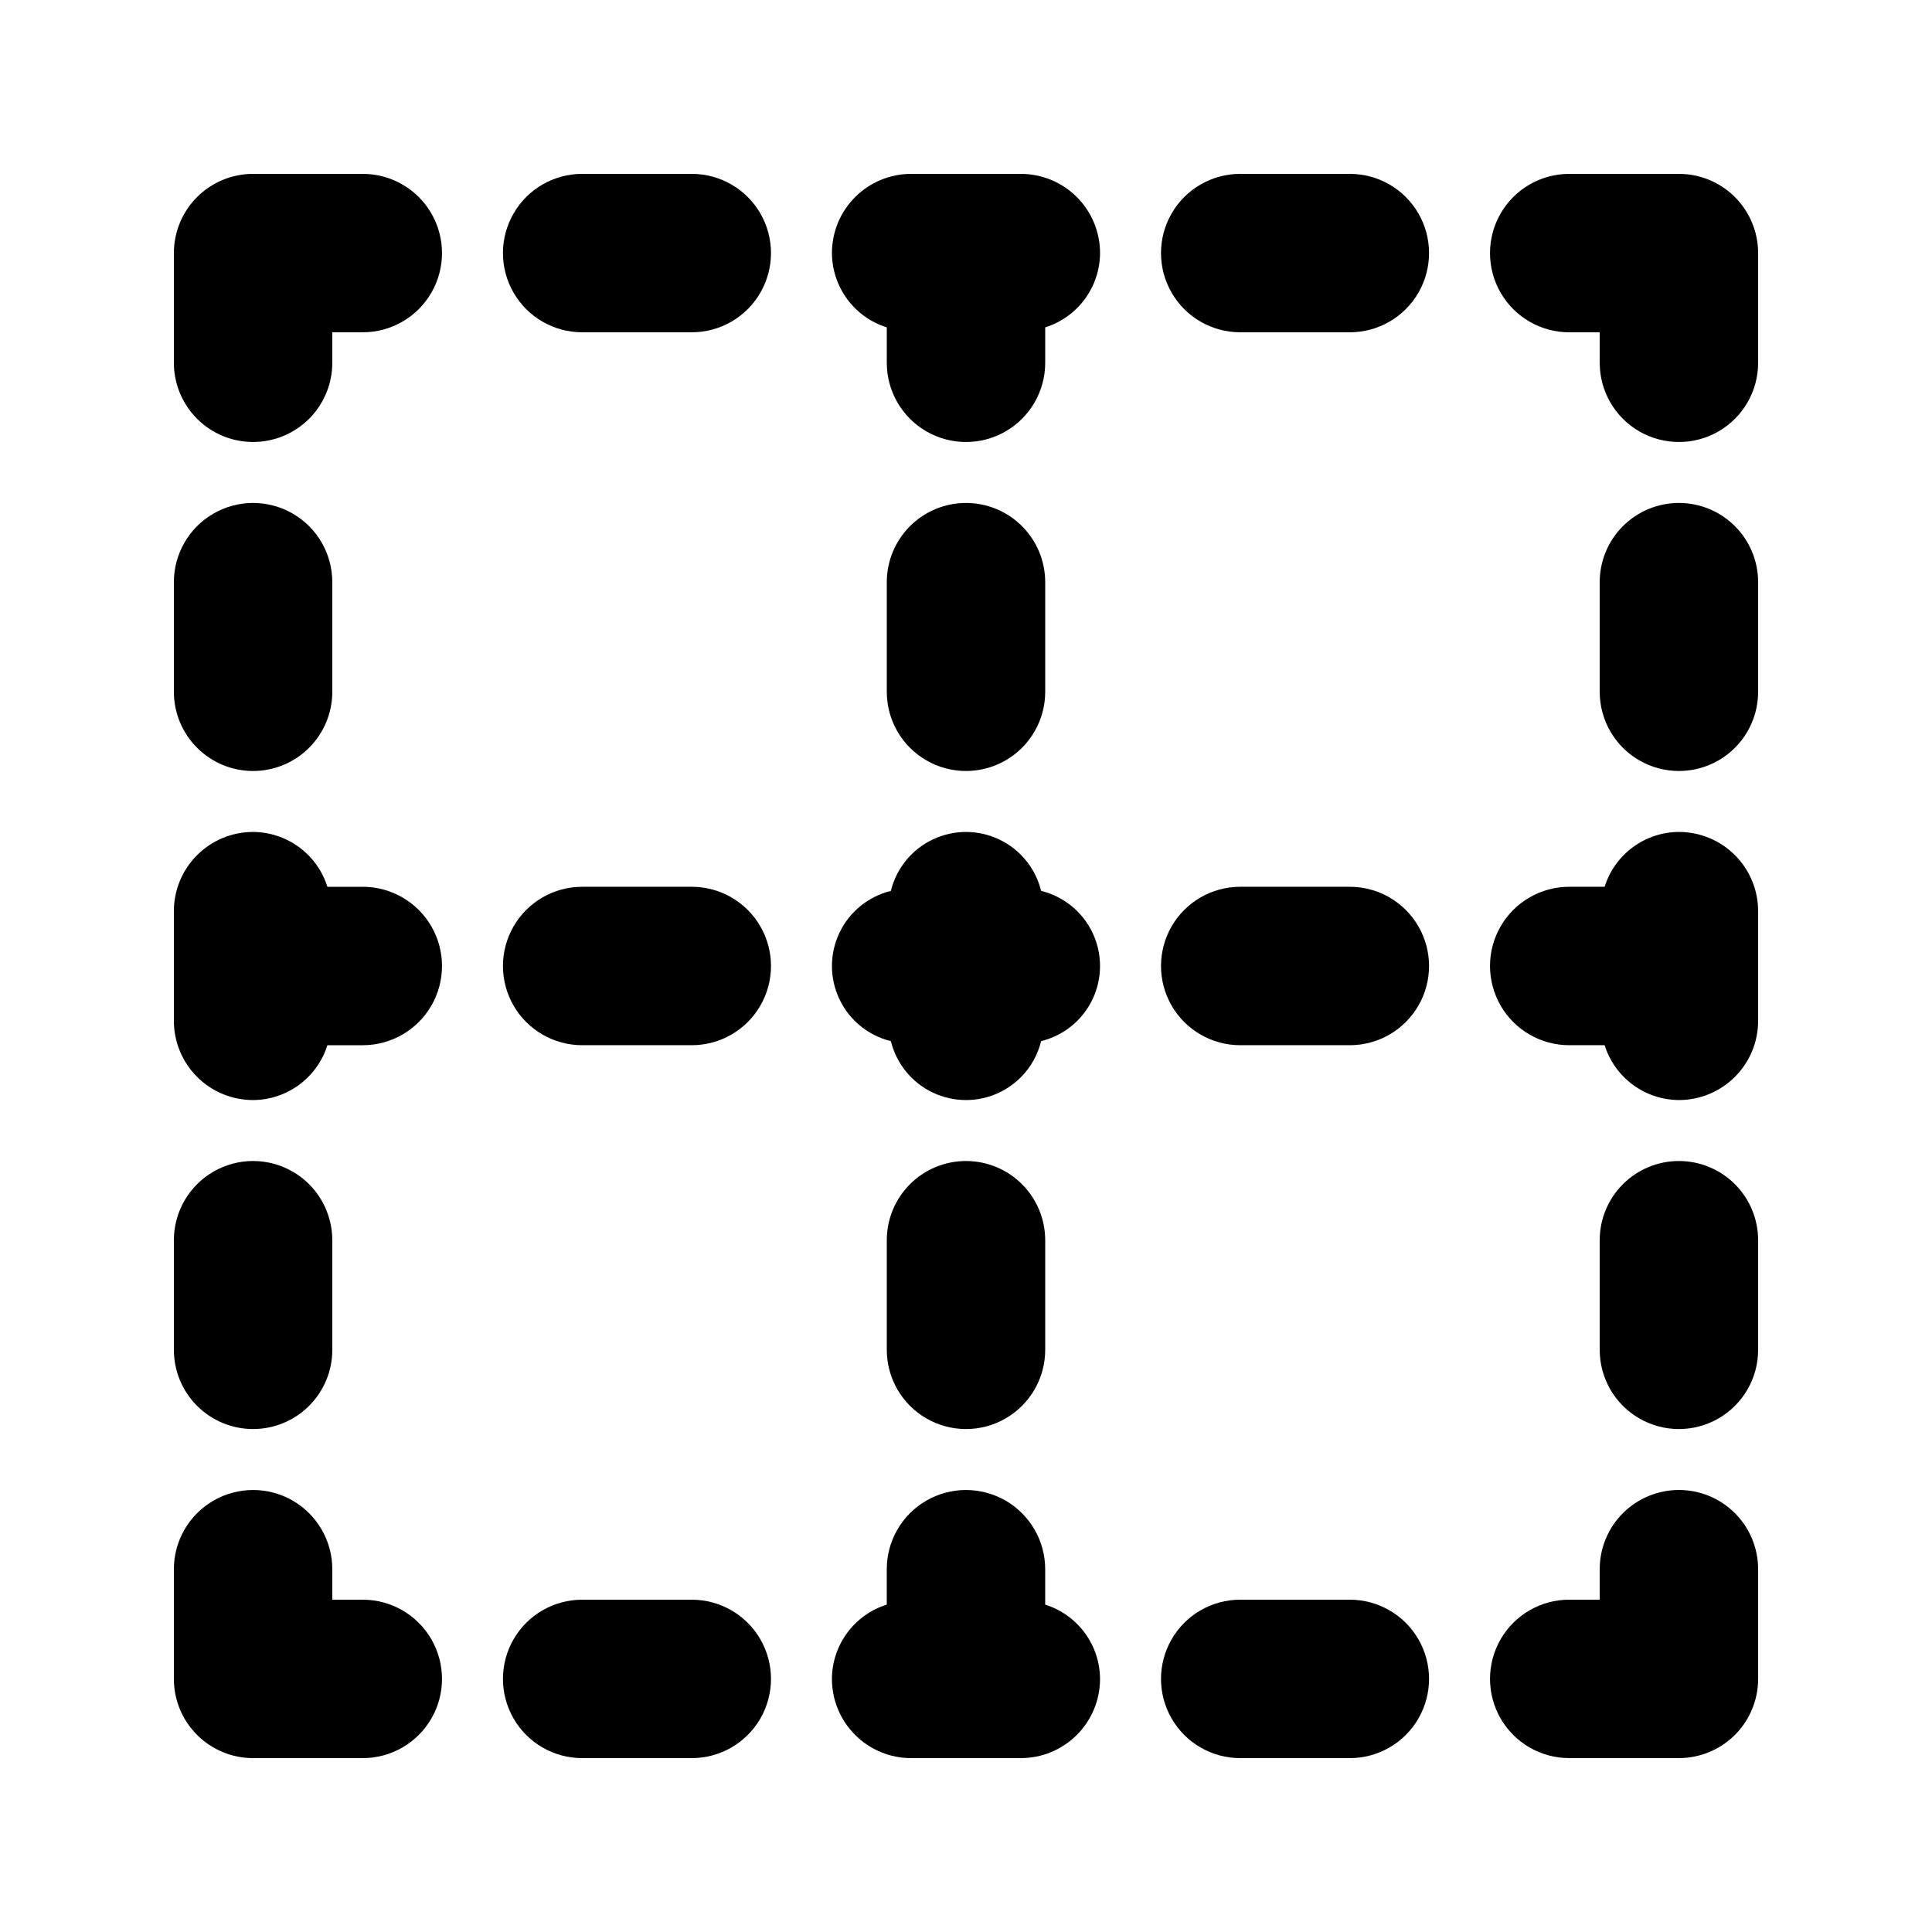
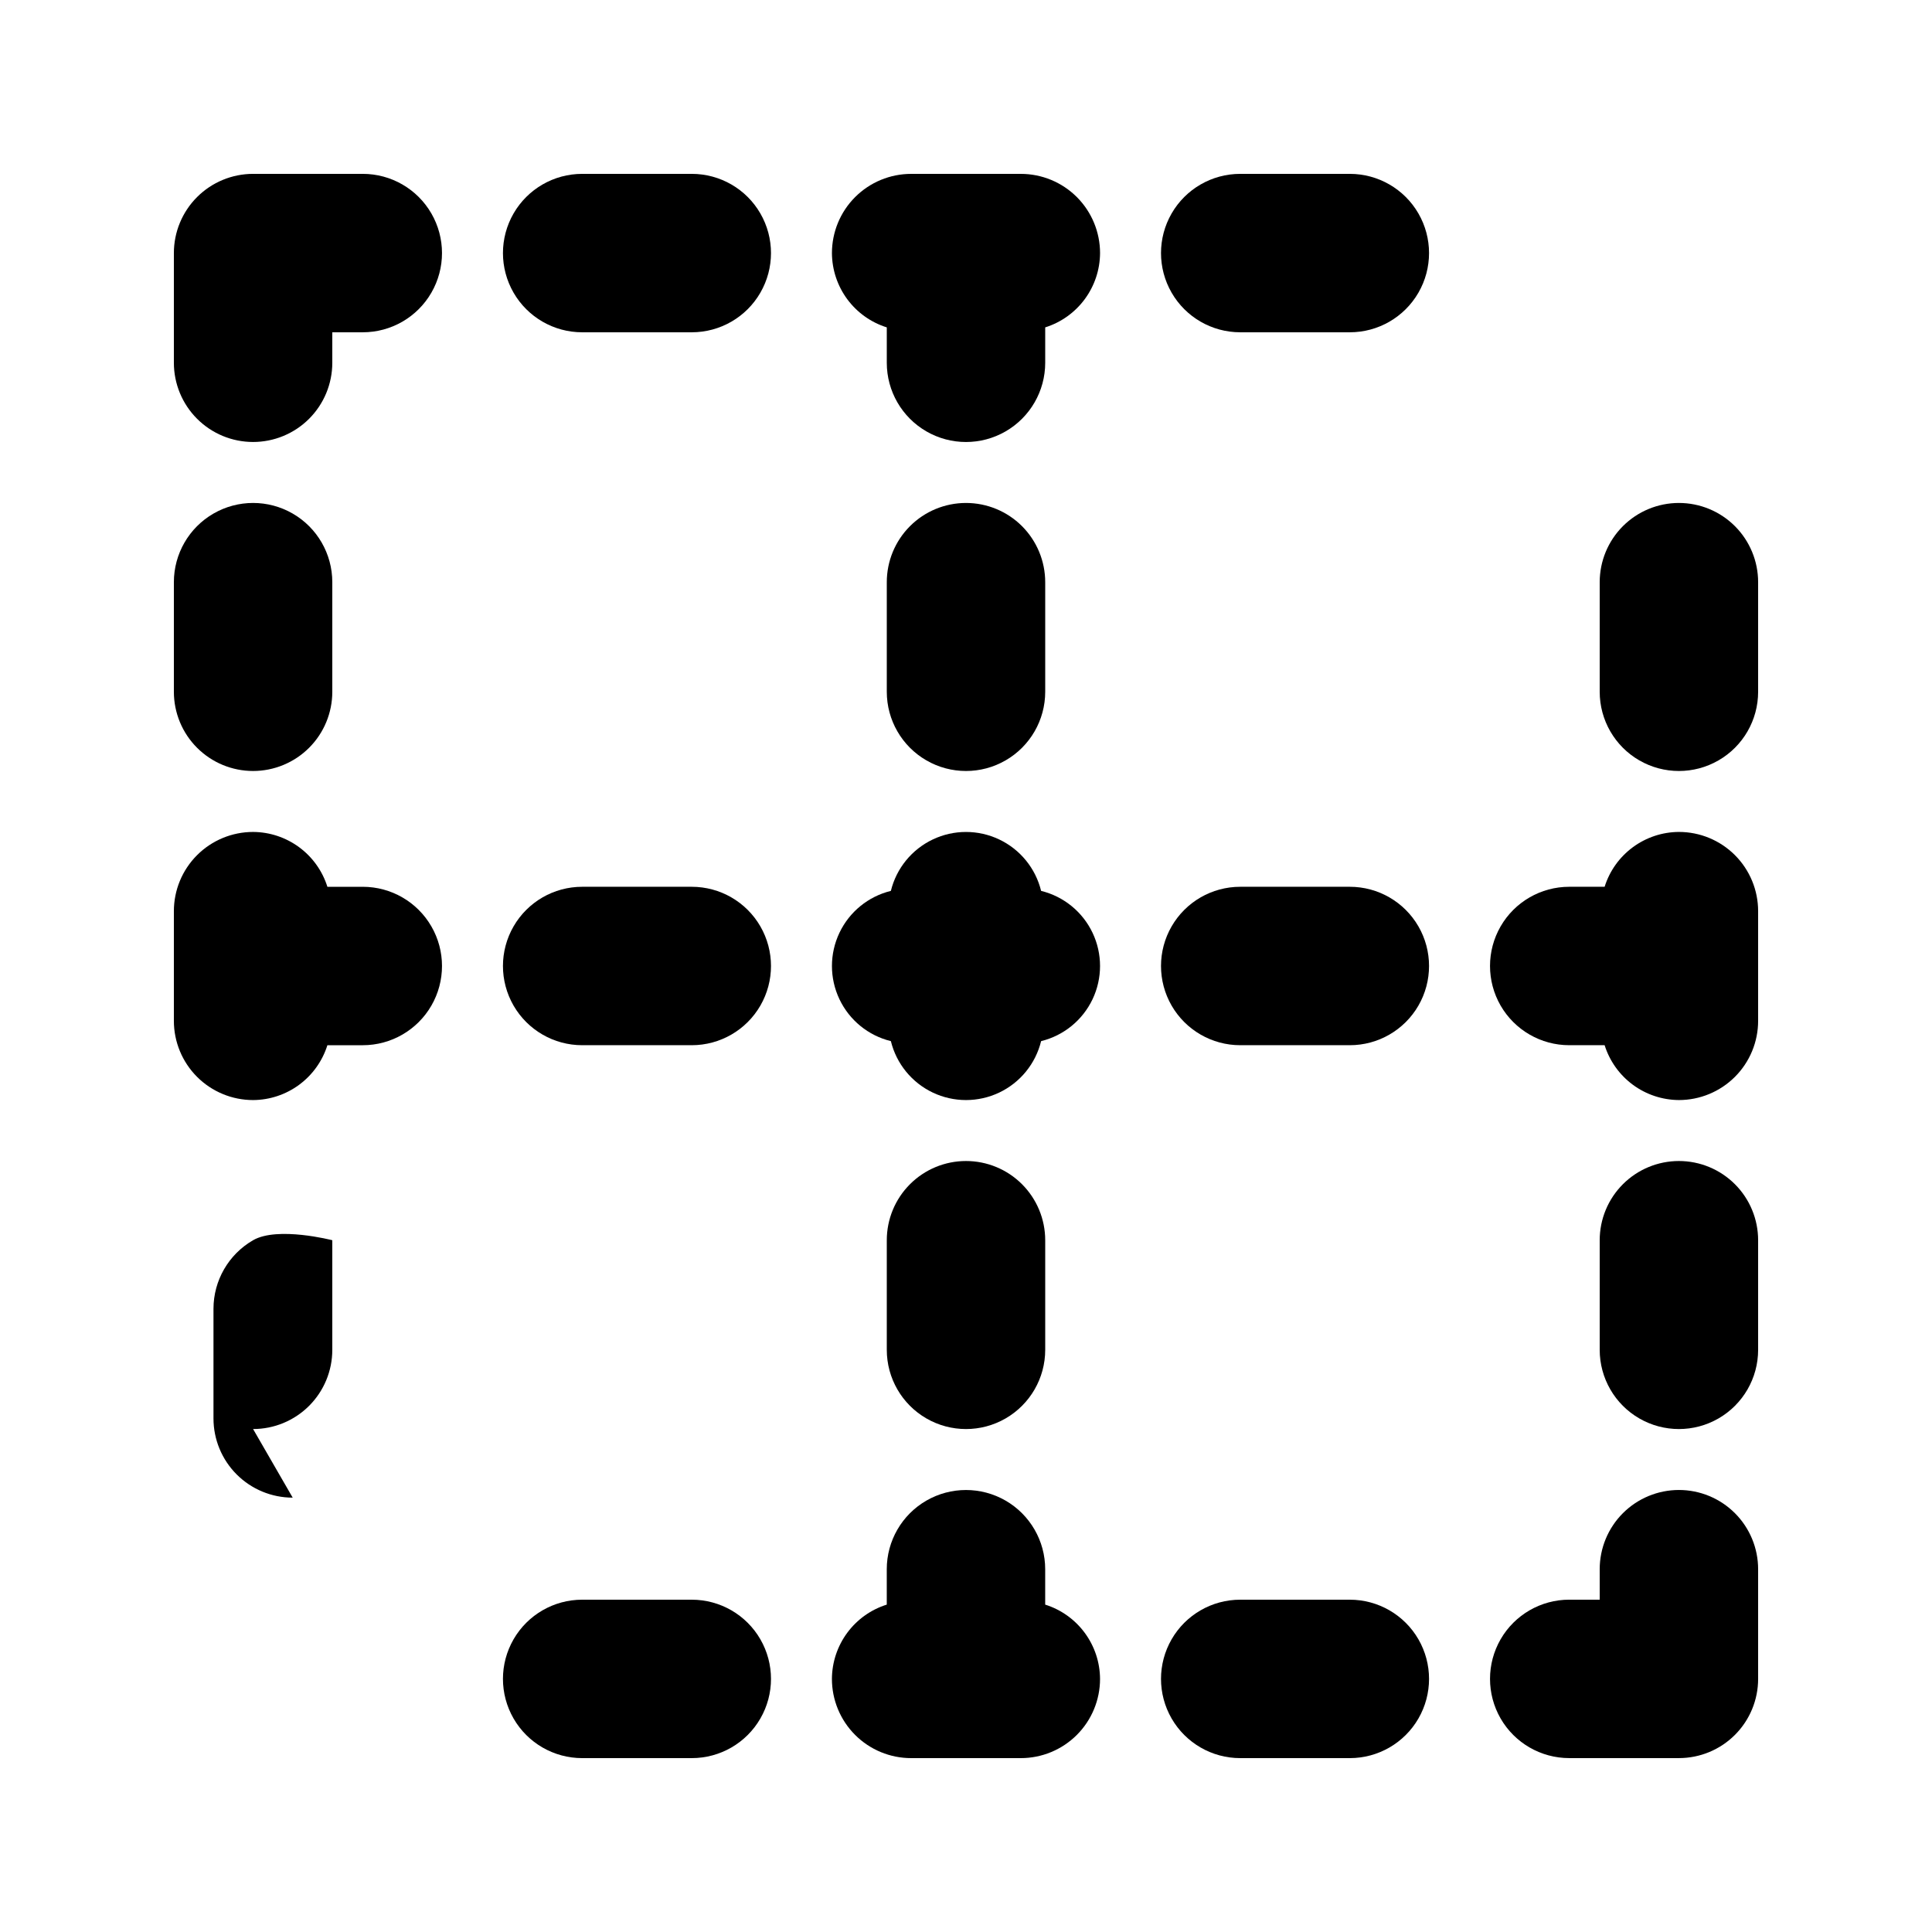
<svg xmlns="http://www.w3.org/2000/svg" fill="#000000" width="800px" height="800px" version="1.1" viewBox="144 144 512 512">
  <g>
    <path d="m420.99 230.76c4.195-1.316 7.863-3.934 10.477-7.473 2.613-3.539 4.035-7.816 4.059-12.215 0-5.566-2.215-10.906-6.148-14.844-3.938-3.938-9.277-6.148-14.844-6.148h-29.07c-5.57 0-10.906 2.211-14.844 6.148s-6.148 9.277-6.148 14.844c0.023 4.398 1.445 8.676 4.055 12.215 2.613 3.539 6.281 6.156 10.48 7.473v9.383c0 7.5 4 14.43 10.496 18.18 6.492 3.75 14.496 3.75 20.992 0 6.492-3.75 10.496-10.68 10.496-18.18z" />
    <path d="m400 277.29c-5.57 0-10.91 2.211-14.844 6.148-3.938 3.938-6.148 9.277-6.148 14.844v29.047c0 7.5 4 14.434 10.496 18.18 6.492 3.75 14.496 3.75 20.992 0 6.492-3.746 10.496-10.68 10.496-18.18v-29.047c0-5.566-2.215-10.906-6.148-14.844-3.938-3.938-9.277-6.148-14.844-6.148z" />
    <path d="m400 451.68c-5.57 0-10.91 2.211-14.844 6.148-3.938 3.938-6.148 9.273-6.148 14.844v29.047c0 7.5 4 14.43 10.496 18.18 6.492 3.75 14.496 3.75 20.992 0 6.492-3.75 10.496-10.68 10.496-18.18v-29.047c0-5.57-2.215-10.906-6.148-14.844-3.938-3.938-9.277-6.148-14.844-6.148z" />
    <path d="m472.67 420.99h29.047c7.5 0 14.43-4.004 18.18-10.496 3.75-6.496 3.75-14.5 0-20.992-3.75-6.496-10.68-10.496-18.18-10.496h-29.047c-7.5 0-14.43 4-18.18 10.496-3.75 6.492-3.75 14.496 0 20.992 3.75 6.492 10.68 10.496 18.18 10.496z" />
    <path d="m298.28 420.99h29.047c7.5 0 14.434-4.004 18.18-10.496 3.75-6.496 3.75-14.5 0-20.992-3.746-6.496-10.68-10.496-18.18-10.496h-29.047c-7.5 0-14.43 4-18.18 10.496-3.75 6.492-3.75 14.496 0 20.992 3.75 6.492 10.68 10.496 18.18 10.496z" />
    <path d="m588.93 364.47c-4.398 0.023-8.676 1.441-12.215 4.055-3.539 2.613-6.156 6.281-7.473 10.48h-9.383c-7.496 0-14.43 4-18.18 10.496-3.746 6.492-3.746 14.496 0 20.992 3.75 6.492 10.684 10.496 18.18 10.496h9.383c1.32 4.195 3.938 7.863 7.473 10.477 3.539 2.613 7.816 4.031 12.215 4.059 5.57 0 10.906-2.215 14.844-6.148 3.938-3.938 6.148-9.277 6.148-14.844v-29.07c0-5.57-2.211-10.906-6.148-14.844s-9.273-6.148-14.844-6.148z" />
    <path d="m588.93 277.29c-5.566 0-10.906 2.211-14.844 6.148-3.934 3.938-6.148 9.277-6.148 14.844v29.047c0 7.5 4.004 14.434 10.496 18.18 6.496 3.75 14.5 3.75 20.992 0 6.496-3.746 10.496-10.68 10.496-18.18v-29.047c0-5.566-2.211-10.906-6.148-14.844s-9.273-6.148-14.844-6.148z" />
    <path d="m588.93 451.68c-5.566 0-10.906 2.211-14.844 6.148-3.934 3.938-6.148 9.273-6.148 14.844v29.047c0 7.5 4.004 14.43 10.496 18.18 6.496 3.75 14.5 3.75 20.992 0 6.496-3.75 10.496-10.68 10.496-18.18v-29.047c0-5.57-2.211-10.906-6.148-14.844s-9.273-6.148-14.844-6.148z" />
-     <path d="m588.93 190.08h-29.07c-7.496 0-14.43 4-18.18 10.496-3.746 6.496-3.746 14.496 0 20.992 3.75 6.496 10.684 10.496 18.18 10.496h8.078v8.078c0 7.5 4.004 14.43 10.496 18.18 6.496 3.75 14.5 3.75 20.992 0 6.496-3.75 10.496-10.68 10.496-18.18v-29.07c0-5.566-2.211-10.906-6.148-14.844s-9.273-6.148-14.844-6.148z" />
    <path d="m588.93 538.86c-5.566 0-10.906 2.215-14.844 6.148-3.934 3.938-6.148 9.277-6.148 14.844v8.078h-8.078c-7.496 0-14.43 4.004-18.18 10.496-3.746 6.496-3.746 14.5 0 20.992 3.75 6.496 10.684 10.496 18.18 10.496h29.07c5.57 0 10.906-2.211 14.844-6.148s6.148-9.273 6.148-14.844v-29.07c0-5.566-2.211-10.906-6.148-14.844-3.938-3.934-9.273-6.148-14.844-6.148z" />
    <path d="m211.07 435.53c4.398-0.027 8.676-1.445 12.215-4.059 3.539-2.613 6.156-6.281 7.477-10.477h9.379c7.5 0 14.43-4.004 18.18-10.496 3.75-6.496 3.75-14.5 0-20.992-3.75-6.496-10.68-10.496-18.18-10.496h-9.379c-1.32-4.199-3.938-7.867-7.477-10.48-3.539-2.613-7.816-4.031-12.215-4.055-5.566 0-10.906 2.211-14.844 6.148s-6.148 9.273-6.148 14.844v29.07c0 5.566 2.211 10.906 6.148 14.844 3.938 3.934 9.277 6.148 14.844 6.148z" />
-     <path d="m211.07 522.71c5.566 0 10.906-2.211 14.844-6.148s6.148-9.273 6.148-14.844v-29.047c0-7.5-4-14.43-10.496-18.18s-14.496-3.75-20.992 0c-6.496 3.75-10.496 10.68-10.496 18.18v29.047c0 5.57 2.211 10.906 6.148 14.844s9.277 6.148 14.844 6.148z" />
+     <path d="m211.07 522.71c5.566 0 10.906-2.211 14.844-6.148s6.148-9.273 6.148-14.844v-29.047s-14.496-3.75-20.992 0c-6.496 3.75-10.496 10.68-10.496 18.18v29.047c0 5.57 2.211 10.906 6.148 14.844s9.277 6.148 14.844 6.148z" />
    <path d="m211.07 348.32c5.566 0 10.906-2.211 14.844-6.148 3.938-3.934 6.148-9.273 6.148-14.844v-29.047c0-7.5-4-14.43-10.496-18.18s-14.496-3.75-20.992 0c-6.496 3.75-10.496 10.68-10.496 18.18v29.047c0 5.57 2.211 10.91 6.148 14.844 3.938 3.938 9.277 6.148 14.844 6.148z" />
-     <path d="m211.07 609.92h29.07c7.5 0 14.43-4 18.18-10.496 3.75-6.492 3.75-14.496 0-20.992-3.75-6.492-10.68-10.496-18.18-10.496h-8.078v-8.078c0-7.496-4-14.43-10.496-18.18-6.496-3.746-14.496-3.746-20.992 0-6.496 3.75-10.496 10.684-10.496 18.18v29.07c0 5.57 2.211 10.906 6.148 14.844s9.277 6.148 14.844 6.148z" />
    <path d="m211.07 261.13c5.566 0 10.906-2.211 14.844-6.148s6.148-9.277 6.148-14.844v-8.078h8.078c7.5 0 14.43-4 18.18-10.496s3.75-14.496 0-20.992c-3.75-6.496-10.68-10.496-18.18-10.496h-29.07c-5.566 0-10.906 2.211-14.844 6.148s-6.148 9.277-6.148 14.844v29.07c0 5.566 2.211 10.906 6.148 14.844s9.277 6.148 14.844 6.148z" />
    <path d="m298.28 232.06h29.047c7.5 0 14.434-4 18.18-10.496 3.75-6.496 3.75-14.496 0-20.992-3.746-6.496-10.68-10.496-18.18-10.496h-29.047c-7.5 0-14.43 4-18.18 10.496-3.75 6.496-3.75 14.496 0 20.992s10.68 10.496 18.18 10.496z" />
    <path d="m472.67 232.06h29.047c7.5 0 14.43-4 18.18-10.496s3.75-14.496 0-20.992c-3.75-6.496-10.68-10.496-18.18-10.496h-29.047c-7.5 0-14.43 4-18.18 10.496-3.75 6.496-3.75 14.496 0 20.992s10.68 10.496 18.18 10.496z" />
    <path d="m385.46 609.92h29.07c5.566 0 10.906-2.211 14.844-6.148 3.934-3.938 6.148-9.273 6.148-14.844-0.023-4.398-1.445-8.676-4.059-12.215-2.613-3.539-6.281-6.156-10.477-7.473v-9.383c0-7.496-4.004-14.43-10.496-18.18-6.496-3.746-14.5-3.746-20.992 0-6.496 3.75-10.496 10.684-10.496 18.18v9.383c-4.199 1.316-7.867 3.934-10.48 7.473-2.613 3.539-4.031 7.816-4.055 12.215 0 5.57 2.211 10.906 6.148 14.844s9.273 6.148 14.844 6.148z" />
    <path d="m298.28 609.92h29.047c7.5 0 14.434-4 18.18-10.496 3.75-6.492 3.75-14.496 0-20.992-3.746-6.492-10.68-10.496-18.18-10.496h-29.047c-7.5 0-14.43 4.004-18.18 10.496-3.75 6.496-3.75 14.5 0 20.992 3.75 6.496 10.68 10.496 18.18 10.496z" />
    <path d="m472.67 609.92h29.047c7.5 0 14.43-4 18.18-10.496 3.75-6.492 3.75-14.496 0-20.992-3.75-6.492-10.68-10.496-18.18-10.496h-29.047c-7.5 0-14.43 4.004-18.18 10.496-3.75 6.496-3.75 14.5 0 20.992 3.75 6.496 10.68 10.496 18.18 10.496z" />
    <path d="m380.09 419.91c1.469 5.984 5.547 10.992 11.113 13.637 5.566 2.641 12.023 2.641 17.59 0 5.566-2.644 9.648-7.652 11.113-13.637 5.984-1.465 10.992-5.547 13.637-11.113 2.641-5.566 2.641-12.023 0-17.59-2.644-5.566-7.652-9.645-13.637-11.113-1.465-5.984-5.547-10.992-11.113-13.633-5.566-2.644-12.023-2.644-17.59 0-5.566 2.641-9.645 7.648-11.113 13.633-5.984 1.469-10.992 5.547-13.633 11.113-2.644 5.566-2.644 12.023 0 17.59 2.641 5.566 7.648 9.648 13.633 11.113z" />
  </g>
</svg>